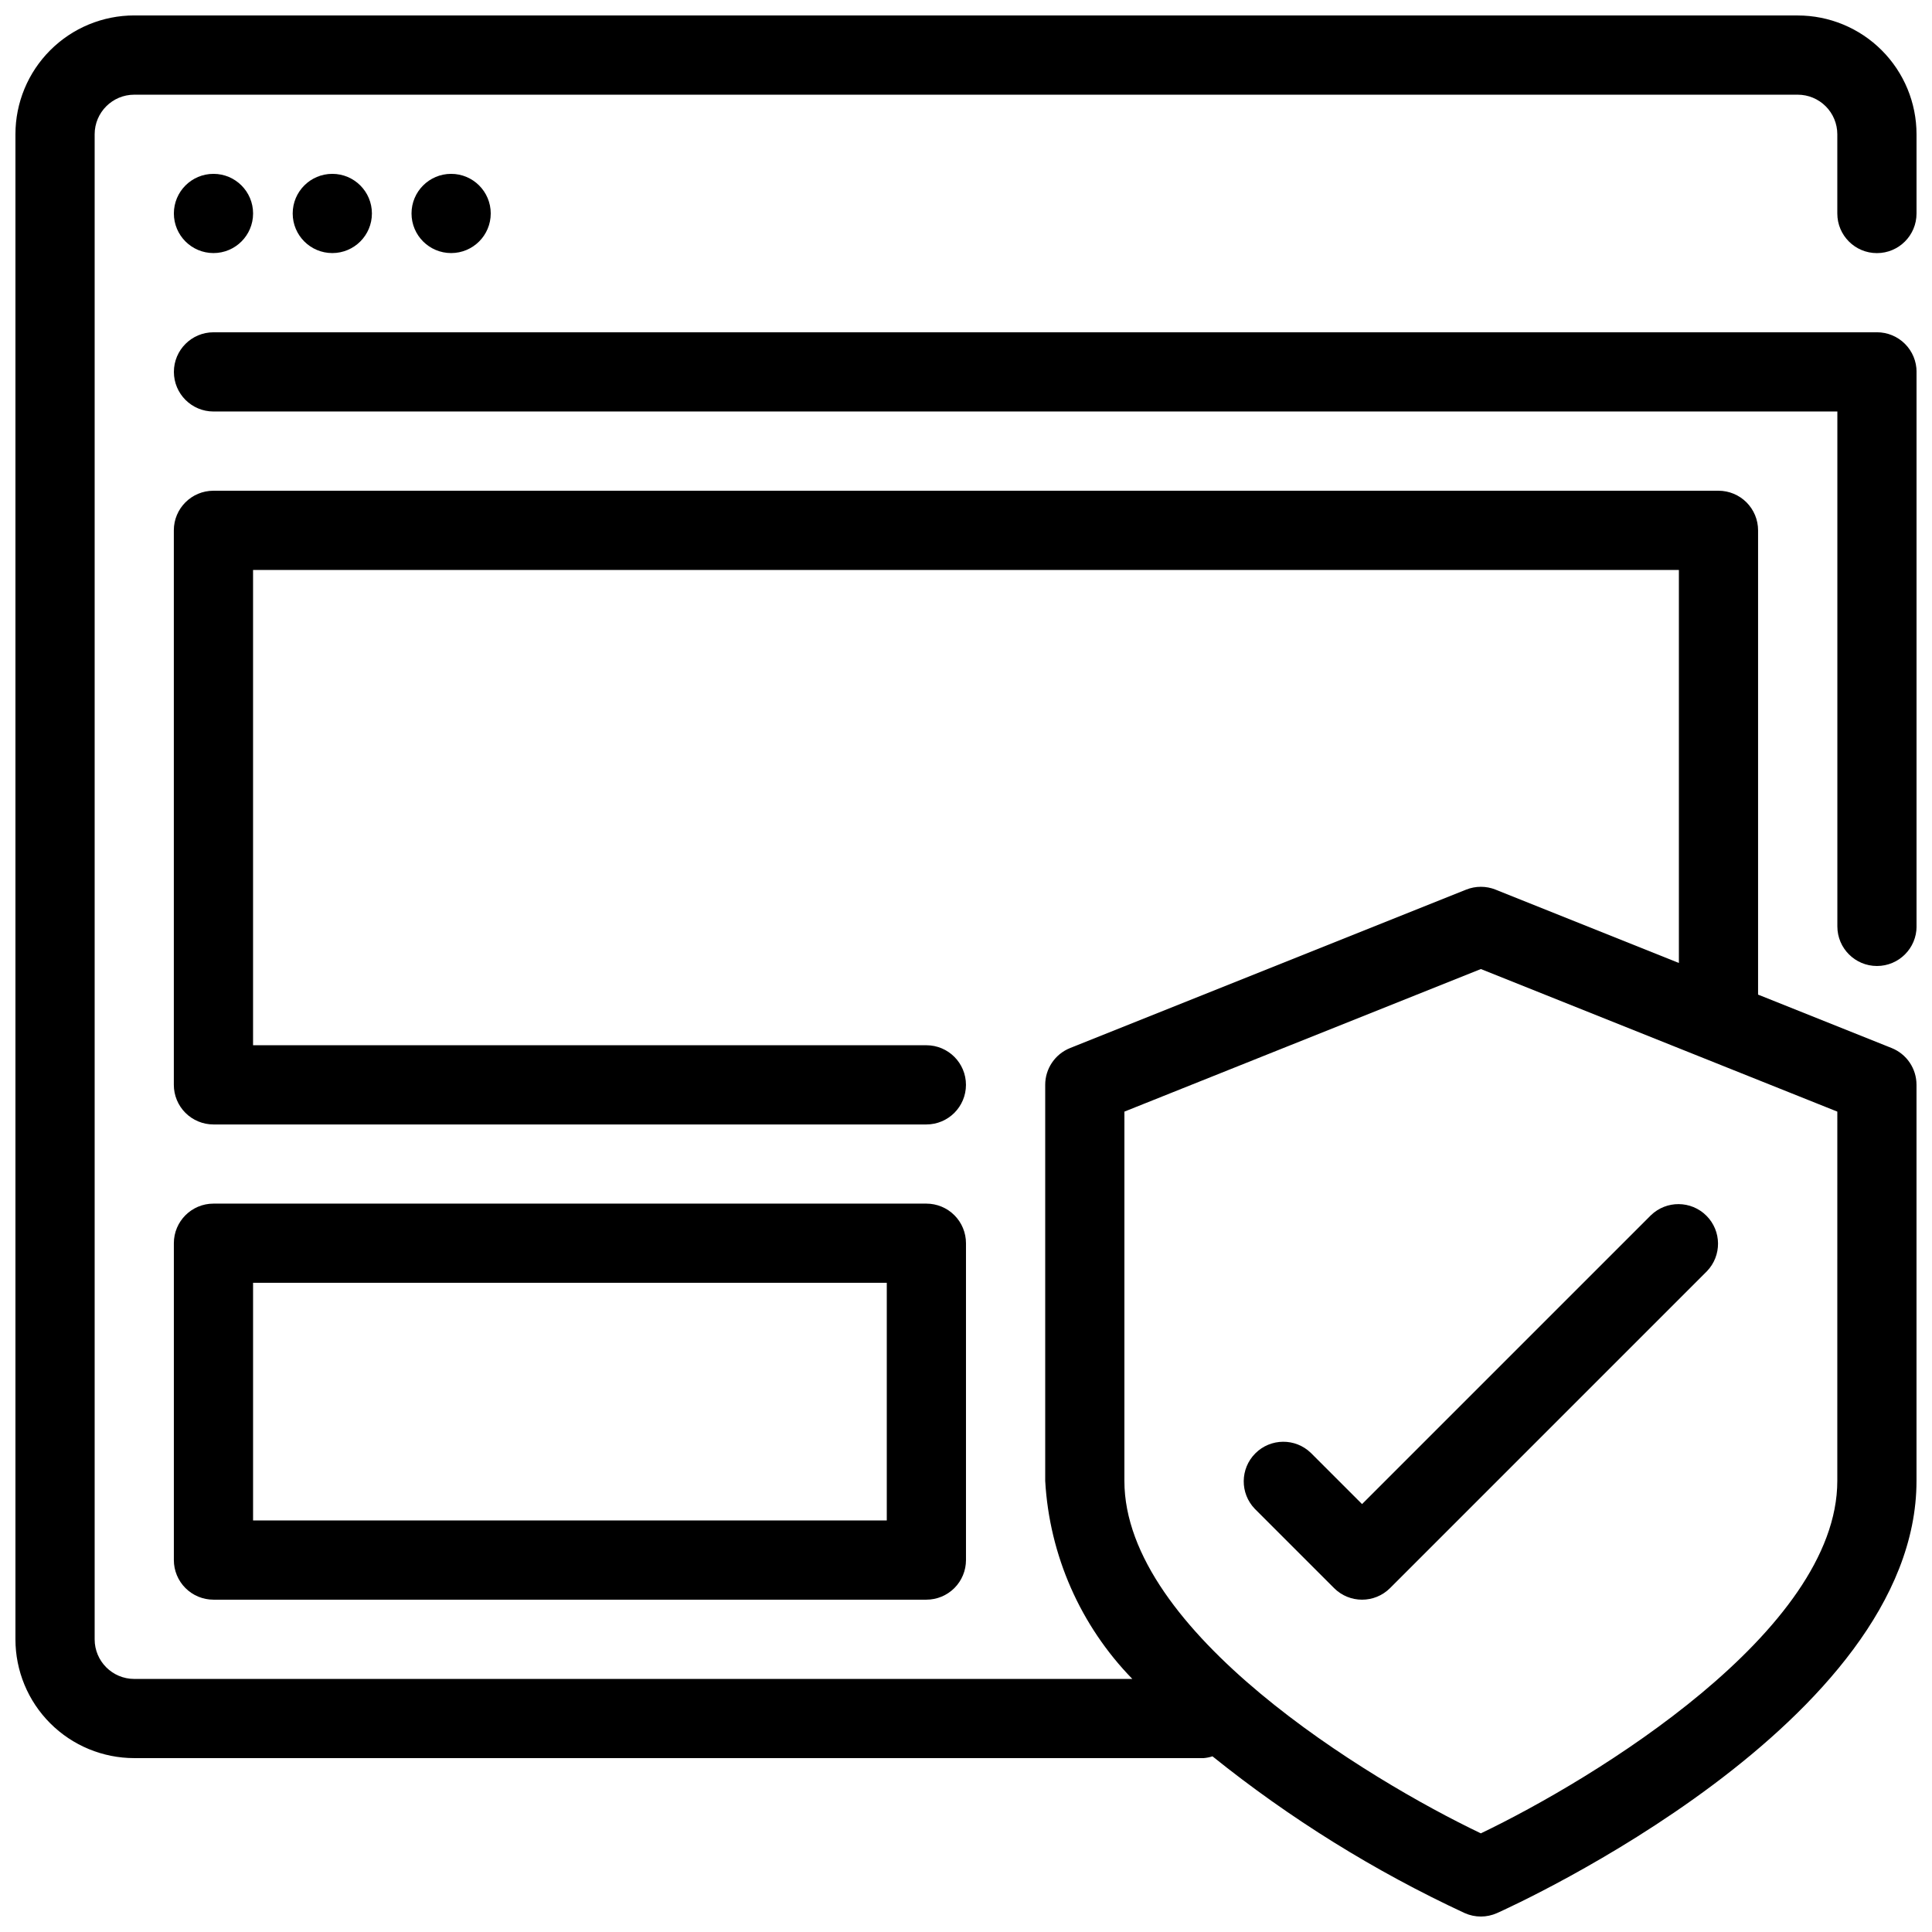
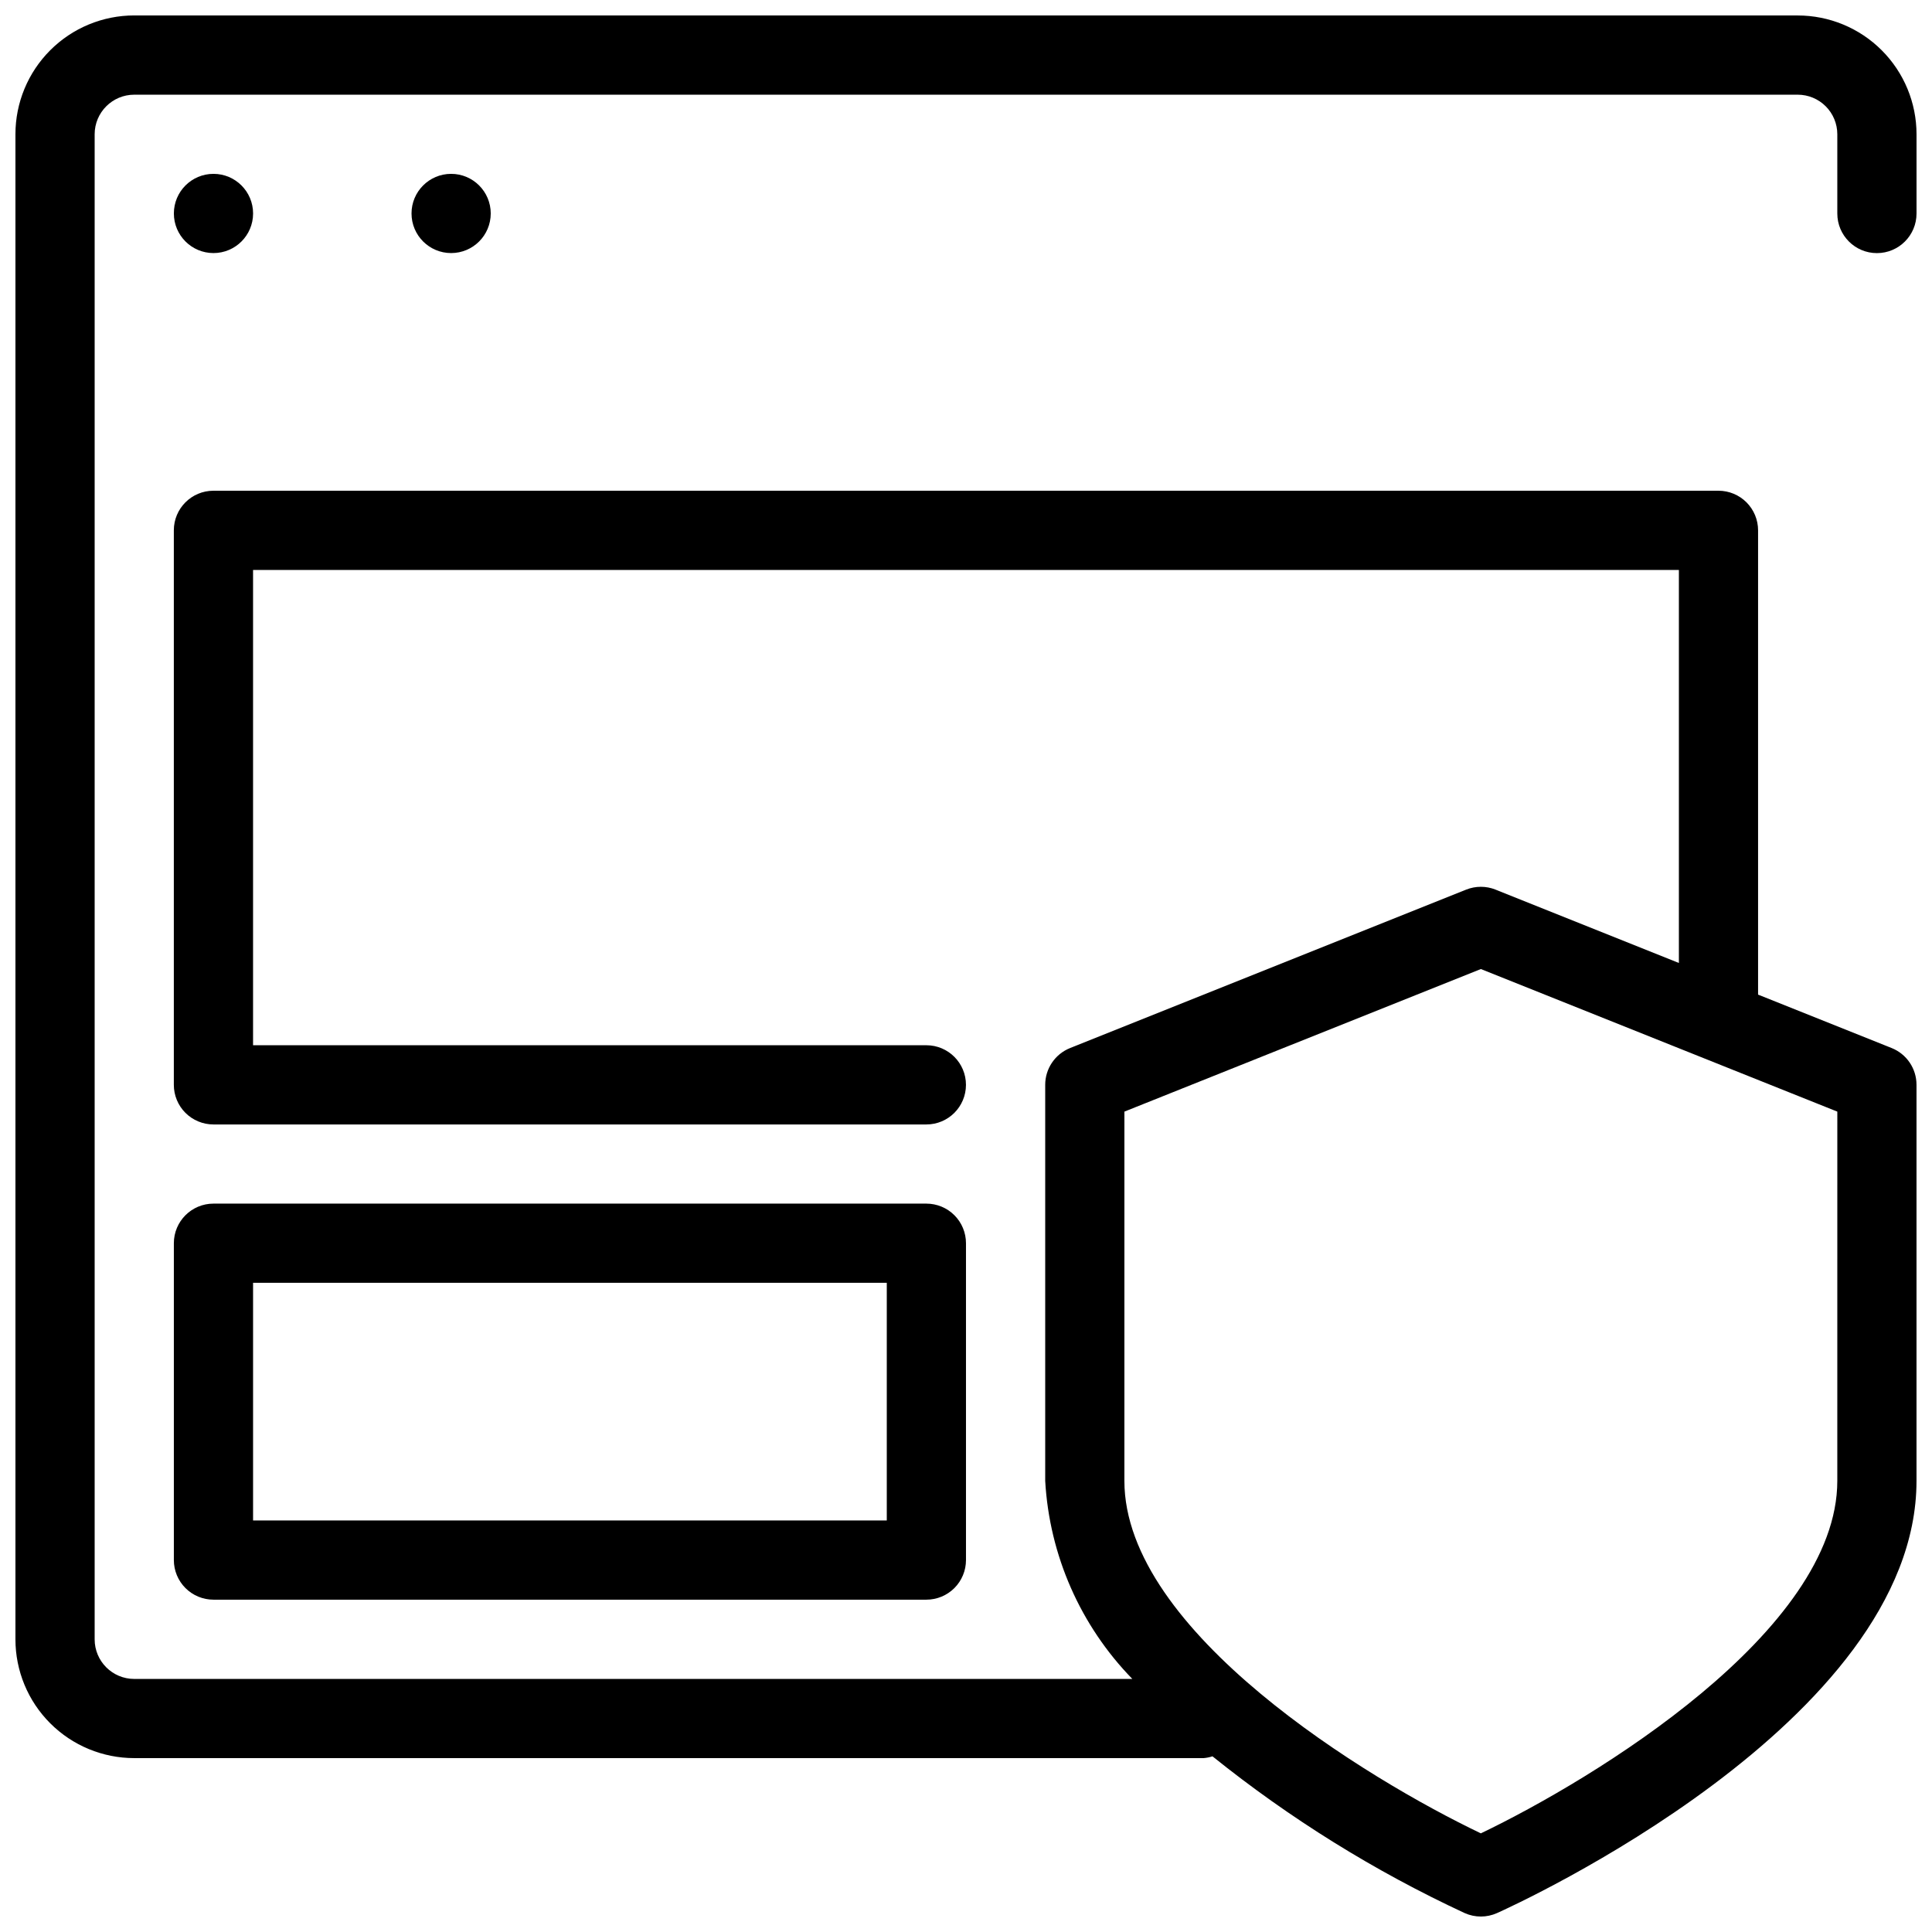
<svg xmlns="http://www.w3.org/2000/svg" width="800px" height="800px" version="1.1" viewBox="144 144 512 512">
  <defs>
    <clipPath id="b">
      <path d="m148.09 148.09h503.81v503.81h-503.81z" />
    </clipPath>
    <clipPath id="a">
-       <path d="m190 232h461.9v168h-461.9z" />
-     </clipPath>
+       </clipPath>
  </defs>
  <g clip-path="url(#b)">
    <path d="m620.41 148.09h-440.83c-8.352 0-16.359 3.316-22.266 9.223s-9.223 13.914-9.223 22.266v398.85c0 8.352 3.316 16.363 9.223 22.266 5.906 5.906 13.914 9.223 22.266 9.223h283.39c0.797-0.062 1.586-0.223 2.348-0.473 20.523 16.496 42.965 30.449 66.84 41.543 2.727 1.219 5.84 1.219 8.566 0 4.543-2.035 111.17-50.516 111.17-114.54v-104.96c0.004-4.297-2.613-8.16-6.602-9.754l-35.383-14.148v-123.04c0-2.785-1.105-5.453-3.074-7.422s-4.637-3.074-7.422-3.074h-398.85c-5.797 0-10.496 4.699-10.496 10.496v146.95c0 2.781 1.105 5.453 3.074 7.422 1.969 1.965 4.637 3.074 7.422 3.074h188.93c5.797 0 10.496-4.699 10.496-10.496s-4.699-10.496-10.496-10.496h-178.43v-125.95h377.86v104.15l-48.586-19.438v-0.004c-2.5-0.996-5.285-0.996-7.785 0l-104.96 41.984c-3.988 1.594-6.606 5.457-6.602 9.754v104.96c1.117 19.707 9.316 38.344 23.09 52.48h-264.5c-5.797 0-10.496-4.699-10.496-10.496v-398.85c0-5.797 4.699-10.496 10.496-10.496h440.83c2.785 0 5.453 1.105 7.422 3.074s3.074 4.637 3.074 7.422v20.992c0 5.797 4.699 10.496 10.496 10.496s10.496-4.699 10.496-10.496v-20.992c0-8.352-3.316-16.359-9.223-22.266-5.902-5.906-13.914-9.223-22.266-9.223zm-178.43 290.5 94.465-37.785 94.465 37.785-0.004 97.852c0 39.887-64.539 79.066-94.465 93.414-29.934-14.297-94.465-53.445-94.465-93.414z" />
  </g>
  <g clip-path="url(#a)">
-     <path d="m641.41 232.06h-440.83c-5.797 0-10.496 4.699-10.496 10.496s4.699 10.496 10.496 10.496h430.34v136.45c0 5.797 4.699 10.496 10.496 10.496s10.496-4.699 10.496-10.496v-146.95c0-2.785-1.105-5.453-3.074-7.422s-4.637-3.074-7.422-3.074z" />
-   </g>
+     </g>
  <path d="m211.07 200.57c0 5.797-4.699 10.496-10.496 10.496s-10.496-4.699-10.496-10.496 4.699-10.496 10.496-10.496 10.496 4.699 10.496 10.496" />
-   <path d="m242.56 200.57c0 5.797-4.699 10.496-10.496 10.496s-10.496-4.699-10.496-10.496 4.699-10.496 10.496-10.496 10.496 4.699 10.496 10.496" />
  <path d="m274.05 200.57c0 5.797-4.699 10.496-10.496 10.496s-10.496-4.699-10.496-10.496 4.699-10.496 10.496-10.496 10.496 4.699 10.496 10.496" />
  <path d="m200.57 567.93h188.93c2.781 0 5.453-1.105 7.422-3.074s3.074-4.637 3.074-7.422v-83.965c0-2.785-1.105-5.457-3.074-7.422-1.969-1.969-4.641-3.074-7.422-3.074h-188.93c-5.797 0-10.496 4.699-10.496 10.496v83.969-0.004c0 2.785 1.105 5.453 3.074 7.422s4.637 3.074 7.422 3.074zm10.496-83.969h167.94v62.977h-167.94z" />
-   <path d="m497.54 564.86c4.098 4.098 10.742 4.098 14.84 0l83.969-83.969c3.977-4.117 3.922-10.664-0.129-14.711-4.047-4.051-10.594-4.106-14.711-0.129l-76.551 76.547-13.57-13.57c-4.117-3.981-10.664-3.922-14.711 0.125-4.051 4.051-4.106 10.598-0.129 14.715z" />
</svg>